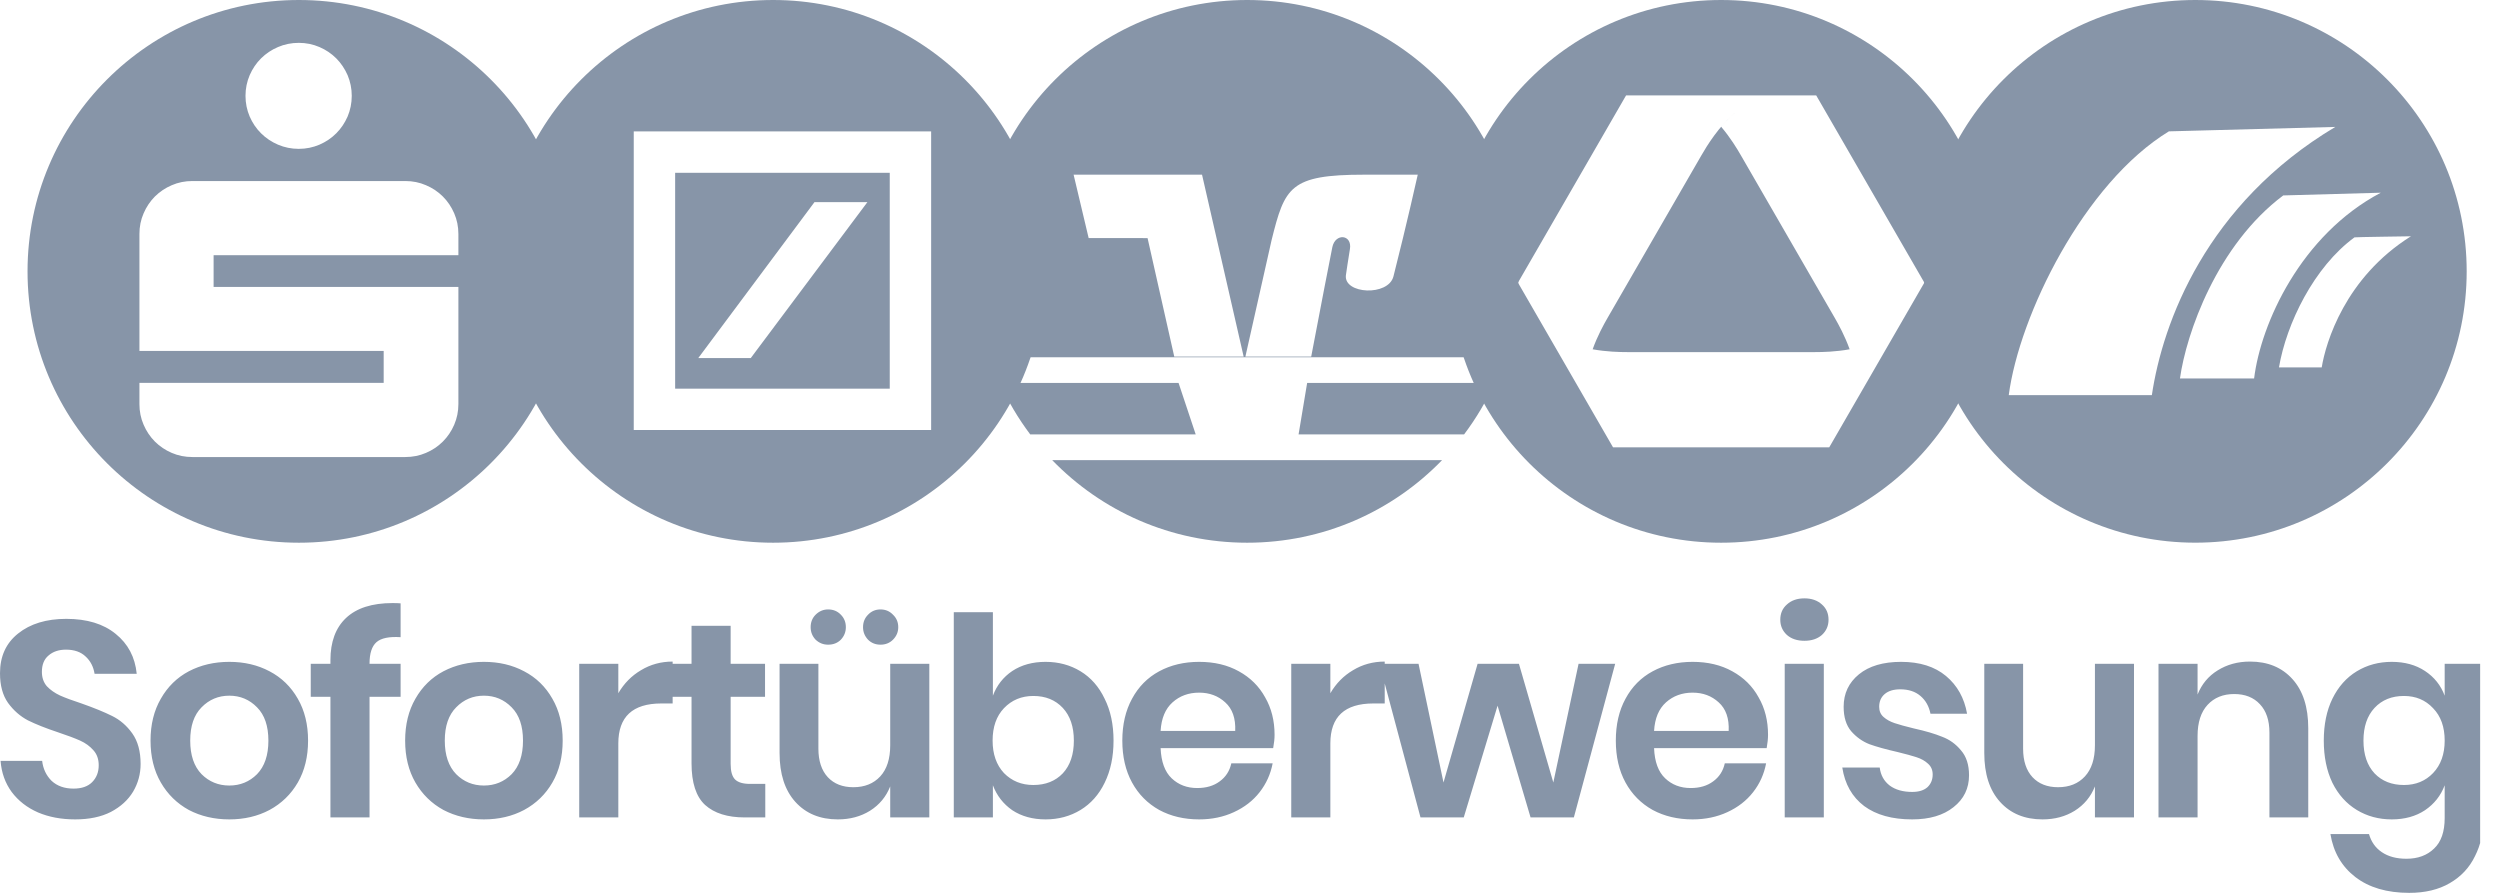
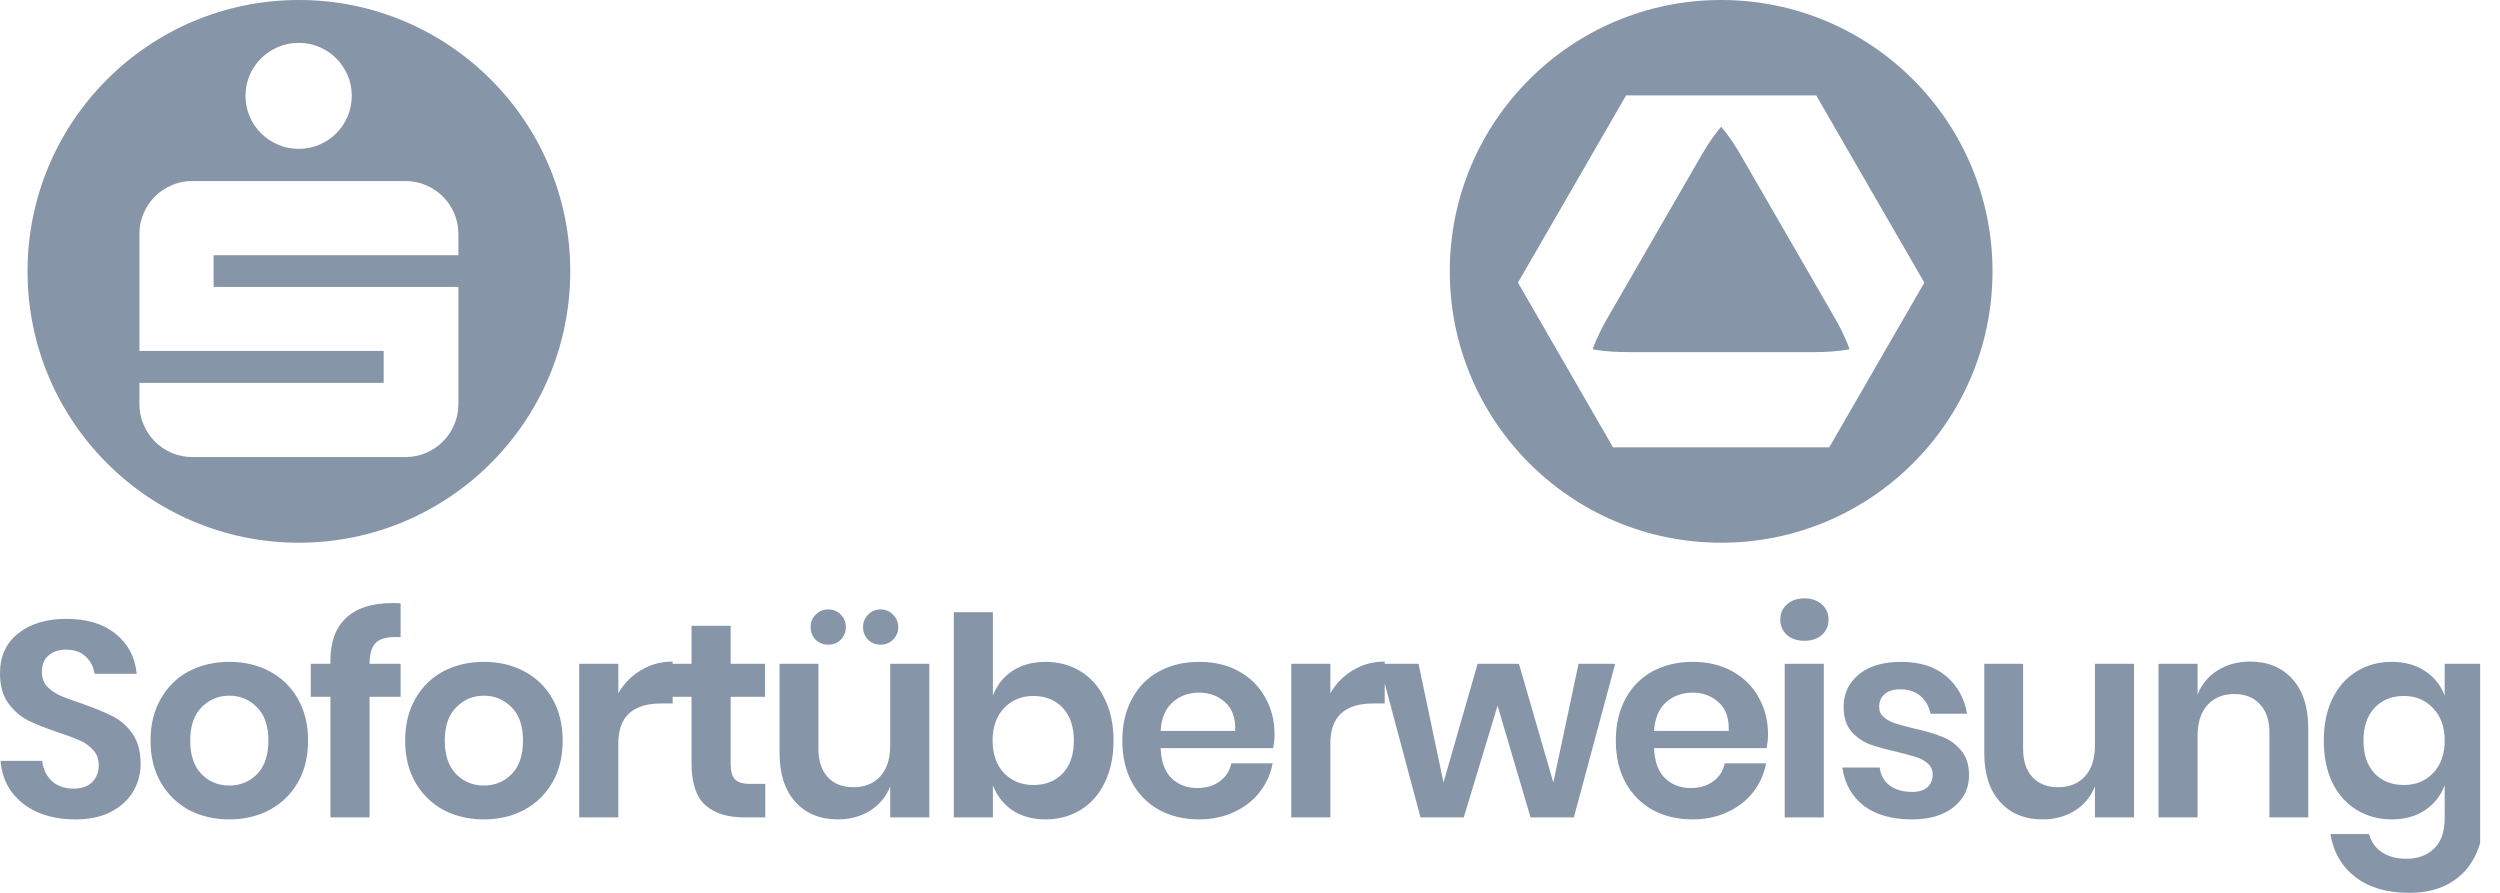
<svg xmlns="http://www.w3.org/2000/svg" width="70" height="25" viewBox="0 0 70 25" fill="none">
  <g clip-path="url(#clip0_5206_1887)">
    <g filter="url(#filter0_d_5206_1887)">
      <path fill-rule="evenodd" clip-rule="evenodd" d="M15.967 7.598C15.967 11.794 12.566 15.196 8.369 15.196C4.173 15.196 0.771 11.794 0.771 7.598C0.771 3.402 4.173 0 8.369 0C12.566 0 15.967 3.402 15.967 7.598ZM6.991 2.105C6.914 2.286 6.874 2.478 6.874 2.683C6.874 2.889 6.914 3.082 6.991 3.263C7.069 3.442 7.175 3.6 7.31 3.733C7.446 3.868 7.603 3.973 7.785 4.051C7.966 4.128 8.16 4.168 8.365 4.168C8.571 4.168 8.763 4.128 8.944 4.051C9.124 3.973 9.281 3.868 9.415 3.733C9.549 3.6 9.654 3.442 9.733 3.263C9.809 3.082 9.849 2.889 9.849 2.683C9.849 2.478 9.809 2.286 9.733 2.105C9.654 1.926 9.549 1.768 9.415 1.634C9.281 1.5 9.124 1.394 8.944 1.317C8.763 1.239 8.571 1.2 8.365 1.2C8.16 1.2 7.966 1.239 7.785 1.317C7.603 1.394 7.446 1.5 7.31 1.634C7.175 1.768 7.069 1.926 6.991 2.105ZM4.809 12.681C4.99 12.759 5.182 12.797 5.387 12.797H11.348C11.553 12.797 11.746 12.759 11.927 12.681C12.109 12.604 12.267 12.497 12.4 12.364C12.535 12.229 12.64 12.073 12.718 11.892C12.796 11.711 12.835 11.519 12.835 11.314V8.035H5.981V7.146H12.835V6.552C12.835 6.347 12.796 6.153 12.718 5.974C12.64 5.793 12.535 5.637 12.4 5.502C12.267 5.369 12.109 5.263 11.927 5.186C11.746 5.107 11.553 5.069 11.348 5.069H5.387C5.182 5.069 4.99 5.107 4.809 5.186C4.628 5.263 4.472 5.369 4.337 5.502C4.204 5.637 4.098 5.793 4.021 5.974C3.942 6.153 3.904 6.347 3.904 6.552V9.827H10.743V10.72H3.904V11.314C3.904 11.519 3.942 11.711 4.021 11.892C4.098 12.073 4.204 12.229 4.337 12.364C4.472 12.497 4.628 12.604 4.809 12.681Z" fill="#8795A8" />
    </g>
    <g filter="url(#filter1_d_5206_1887)">
-       <path fill-rule="evenodd" clip-rule="evenodd" d="M29.245 7.598C29.245 11.794 25.843 15.196 21.647 15.196C17.451 15.196 14.049 11.794 14.049 7.598C14.049 3.402 17.451 0 21.647 0C25.843 0 29.245 3.402 29.245 7.598ZM26.072 3.68H17.745V12.04H26.072V3.68ZM19.552 10.025L22.805 5.66H24.287L21.022 10.025H19.552ZM24.913 10.883H18.904V4.838H24.913V10.883Z" fill="#8795A8" />
-     </g>
+       </g>
    <g filter="url(#filter2_d_5206_1887)">
-       <path fill-rule="evenodd" clip-rule="evenodd" d="M34.92 0C39.116 0 42.518 3.402 42.518 7.598C42.518 8.448 42.378 9.266 42.121 10.03V10.004H27.719V10.028C27.462 9.265 27.322 8.448 27.322 7.598C27.322 3.402 30.724 0 34.92 0ZM27.993 10.723C28.225 11.236 28.512 11.719 28.847 12.164H33.48L33 10.723H27.993ZM29.462 12.884C30.843 14.31 32.778 15.196 34.92 15.196C37.062 15.196 38.997 14.31 40.378 12.884H29.462ZM40.994 12.164C41.329 11.719 41.616 11.236 41.848 10.723H36.6L36.36 12.164H40.994ZM30.061 4.891L30.482 6.665L32.132 6.667L32.879 9.984H34.822L33.657 4.891H30.061ZM35.605 6.721L34.871 9.984H36.714C36.971 8.638 37.245 7.207 37.306 6.918C37.392 6.516 37.866 6.567 37.798 6.973C37.751 7.256 37.692 7.653 37.685 7.708C37.623 8.236 38.874 8.303 39.017 7.738C39.394 6.256 39.697 4.891 39.697 4.891H38.198C36.114 4.891 35.975 5.24 35.605 6.721Z" fill="#8795A8" />
-     </g>
+       </g>
    <g filter="url(#filter3_d_5206_1887)">
      <path fill-rule="evenodd" clip-rule="evenodd" d="M55.79 7.598C55.79 11.794 52.388 15.196 48.192 15.196C43.995 15.196 40.594 11.794 40.594 7.598C40.594 3.402 43.995 0 48.192 0C52.388 0 55.79 3.402 55.79 7.598ZM45.534 2.671C45.532 2.671 45.53 2.672 45.528 2.675L42.515 7.893L42.505 7.911C42.504 7.913 42.504 7.915 42.505 7.918L44.631 11.6L45.163 12.522C45.165 12.524 45.167 12.525 45.169 12.525H51.216C51.216 12.525 51.218 12.524 51.219 12.523L51.221 12.521L51.964 11.235L53.88 7.917V7.912L53.88 7.911L50.856 2.675C50.855 2.672 50.853 2.671 50.85 2.671H45.534ZM48.58 3.156C48.122 3.547 47.797 4.075 47.637 4.354C47.19 5.128 46.325 6.626 46.325 6.626C46.325 6.626 45.461 8.123 45.014 8.897C44.903 9.089 44.728 9.407 44.594 9.78C44.984 9.851 45.347 9.859 45.569 9.859H50.816C51.037 9.859 51.4 9.851 51.79 9.78C51.656 9.407 51.482 9.089 51.371 8.897C50.924 8.123 50.059 6.625 50.059 6.625C50.059 6.625 49.195 5.128 48.747 4.353C48.637 4.161 48.449 3.851 48.192 3.549C48.308 3.413 48.437 3.278 48.58 3.156Z" fill="#8795A8" />
    </g>
    <g filter="url(#filter4_d_5206_1887)">
-       <path fill-rule="evenodd" clip-rule="evenodd" d="M69.067 7.598C69.067 11.794 65.665 15.195 61.469 15.195C57.273 15.195 53.871 11.794 53.871 7.598C53.871 3.402 57.273 0 61.469 0C65.665 0 69.067 3.402 69.067 7.598ZM65.388 3.554L60.729 3.678C58.353 5.127 56.539 8.829 56.245 11.064H60.252C60.555 9.025 61.773 5.713 65.388 3.554ZM65.926 6.646C65.936 6.638 67.506 6.616 67.506 6.616C65.662 7.772 65.121 9.592 65.008 10.287H63.811C64.019 9.063 64.789 7.477 65.926 6.646ZM66.662 5.396L63.931 5.472C62.075 6.864 61.214 9.339 61.039 10.597H63.115C63.303 9.063 64.42 6.579 66.662 5.396Z" fill="#8795A8" />
-     </g>
+       </g>
    <path d="M3.937 21.39C3.937 21.669 3.867 21.928 3.727 22.166C3.587 22.399 3.38 22.588 3.106 22.733C2.832 22.873 2.498 22.943 2.104 22.943C1.716 22.943 1.369 22.878 1.064 22.748C0.758 22.614 0.512 22.422 0.326 22.174C0.145 21.925 0.041 21.636 0.016 21.304H1.18C1.206 21.527 1.294 21.713 1.444 21.863C1.6 22.008 1.804 22.081 2.058 22.081C2.286 22.081 2.459 22.021 2.578 21.902C2.702 21.778 2.764 21.62 2.764 21.428C2.764 21.258 2.715 21.118 2.617 21.009C2.518 20.895 2.394 20.805 2.244 20.737C2.094 20.67 1.887 20.592 1.623 20.504C1.281 20.39 1.002 20.279 0.784 20.171C0.567 20.057 0.38 19.894 0.225 19.681C0.075 19.469 0 19.192 0 18.851C0 18.379 0.168 18.009 0.505 17.74C0.846 17.466 1.297 17.328 1.856 17.328C2.436 17.328 2.896 17.468 3.238 17.748C3.585 18.027 3.782 18.4 3.828 18.866H2.648C2.617 18.669 2.534 18.509 2.399 18.384C2.265 18.255 2.081 18.19 1.848 18.19C1.646 18.19 1.483 18.245 1.359 18.354C1.235 18.457 1.173 18.61 1.173 18.812C1.173 18.972 1.219 19.107 1.312 19.215C1.411 19.319 1.532 19.404 1.677 19.472C1.827 19.539 2.029 19.614 2.283 19.697C2.635 19.821 2.92 19.938 3.137 20.046C3.36 20.155 3.549 20.318 3.704 20.535C3.859 20.753 3.937 21.038 3.937 21.39ZM6.421 18.532C6.84 18.532 7.215 18.62 7.547 18.796C7.883 18.972 8.147 19.228 8.339 19.565C8.53 19.896 8.626 20.287 8.626 20.737C8.626 21.188 8.53 21.578 8.339 21.91C8.147 22.241 7.883 22.497 7.547 22.679C7.215 22.855 6.84 22.943 6.421 22.943C6.001 22.943 5.623 22.855 5.287 22.679C4.956 22.497 4.694 22.241 4.503 21.91C4.311 21.578 4.215 21.188 4.215 20.737C4.215 20.287 4.311 19.896 4.503 19.565C4.694 19.228 4.956 18.972 5.287 18.796C5.623 18.62 6.001 18.532 6.421 18.532ZM6.421 19.479C6.115 19.479 5.856 19.588 5.644 19.805C5.432 20.018 5.326 20.328 5.326 20.737C5.326 21.146 5.432 21.459 5.644 21.677C5.856 21.889 6.115 21.995 6.421 21.995C6.726 21.995 6.985 21.889 7.197 21.677C7.409 21.459 7.515 21.146 7.515 20.737C7.515 20.328 7.409 20.018 7.197 19.805C6.985 19.588 6.726 19.479 6.421 19.479ZM11.217 17.841C10.896 17.82 10.671 17.867 10.541 17.981C10.412 18.095 10.347 18.294 10.347 18.579V18.586H11.217V19.511H10.347V22.888H9.252V19.511H8.701V18.586H9.252V18.485C9.252 17.973 9.397 17.58 9.687 17.305C9.982 17.026 10.417 16.886 10.992 16.886C11.09 16.886 11.165 16.889 11.217 16.894V17.841ZM13.549 18.532C13.969 18.532 14.344 18.62 14.675 18.796C15.012 18.972 15.276 19.228 15.467 19.565C15.659 19.896 15.755 20.287 15.755 20.737C15.755 21.188 15.659 21.578 15.467 21.91C15.276 22.241 15.012 22.497 14.675 22.679C14.344 22.855 13.969 22.943 13.549 22.943C13.13 22.943 12.752 22.855 12.416 22.679C12.084 22.497 11.823 22.241 11.631 21.91C11.44 21.578 11.344 21.188 11.344 20.737C11.344 20.287 11.44 19.896 11.631 19.565C11.823 19.228 12.084 18.972 12.416 18.796C12.752 18.62 13.13 18.532 13.549 18.532ZM13.549 19.479C13.244 19.479 12.985 19.588 12.773 19.805C12.561 20.018 12.454 20.328 12.454 20.737C12.454 21.146 12.561 21.459 12.773 21.677C12.985 21.889 13.244 21.995 13.549 21.995C13.855 21.995 14.114 21.889 14.326 21.677C14.538 21.459 14.644 21.146 14.644 20.737C14.644 20.328 14.538 20.018 14.326 19.805C14.114 19.588 13.855 19.479 13.549 19.479ZM17.313 19.41C17.473 19.135 17.685 18.92 17.949 18.765C18.213 18.605 18.508 18.524 18.834 18.524V19.697H18.516C17.714 19.697 17.313 20.07 17.313 20.815V22.888H16.218V18.586H17.313V19.41ZM21.428 21.949V22.888H20.854C20.372 22.888 20.002 22.772 19.743 22.539C19.49 22.306 19.363 21.918 19.363 21.374V19.511H18.765V18.586H19.363V17.523H20.458V18.586H21.421V19.511H20.458V21.39C20.458 21.597 20.499 21.742 20.582 21.825C20.665 21.907 20.805 21.949 21.001 21.949H21.428ZM26.021 18.586V22.888H24.926V22.019C24.812 22.308 24.623 22.536 24.359 22.702C24.101 22.862 23.8 22.943 23.459 22.943C22.962 22.943 22.566 22.78 22.27 22.453C21.976 22.127 21.828 21.672 21.828 21.087V18.586H22.915V20.962C22.915 21.304 23.003 21.571 23.179 21.762C23.355 21.949 23.593 22.042 23.893 22.042C24.209 22.042 24.46 21.941 24.647 21.739C24.833 21.537 24.926 21.247 24.926 20.869V18.586H26.021ZM22.698 17.561C22.698 17.422 22.744 17.305 22.837 17.212C22.936 17.114 23.052 17.064 23.187 17.064C23.332 17.064 23.451 17.114 23.544 17.212C23.637 17.305 23.684 17.422 23.684 17.561C23.684 17.696 23.637 17.812 23.544 17.911C23.451 18.004 23.332 18.051 23.187 18.051C23.052 18.051 22.936 18.004 22.837 17.911C22.744 17.812 22.698 17.696 22.698 17.561ZM24.165 17.561C24.165 17.422 24.212 17.305 24.305 17.212C24.398 17.114 24.515 17.064 24.654 17.064C24.794 17.064 24.911 17.114 25.004 17.212C25.102 17.305 25.151 17.422 25.151 17.561C25.151 17.696 25.102 17.812 25.004 17.911C24.911 18.004 24.794 18.051 24.654 18.051C24.515 18.051 24.398 18.004 24.305 17.911C24.212 17.812 24.165 17.696 24.165 17.561ZM29.276 18.532C29.639 18.532 29.965 18.62 30.255 18.796C30.544 18.972 30.77 19.228 30.93 19.565C31.096 19.896 31.179 20.287 31.179 20.737C31.179 21.188 31.096 21.581 30.93 21.918C30.77 22.249 30.544 22.503 30.255 22.679C29.965 22.855 29.639 22.943 29.276 22.943C28.914 22.943 28.603 22.857 28.344 22.686C28.091 22.51 27.91 22.277 27.801 21.988V22.888H26.706V17.142H27.801V19.479C27.91 19.189 28.091 18.959 28.344 18.788C28.603 18.617 28.914 18.532 29.276 18.532ZM28.934 19.487C28.603 19.487 28.329 19.601 28.111 19.829C27.899 20.052 27.793 20.354 27.793 20.737C27.793 21.115 27.899 21.418 28.111 21.646C28.329 21.868 28.603 21.98 28.934 21.98C29.276 21.98 29.55 21.871 29.758 21.654C29.965 21.431 30.068 21.126 30.068 20.737C30.068 20.349 29.965 20.044 29.758 19.821C29.55 19.599 29.276 19.487 28.934 19.487ZM35.688 20.574C35.688 20.683 35.675 20.807 35.649 20.947H32.497C32.513 21.33 32.616 21.612 32.807 21.793C32.999 21.975 33.237 22.065 33.522 22.065C33.776 22.065 33.985 22.003 34.151 21.879C34.322 21.755 34.43 21.586 34.477 21.374H35.634C35.577 21.674 35.455 21.944 35.269 22.182C35.083 22.42 34.842 22.606 34.547 22.741C34.257 22.875 33.934 22.943 33.576 22.943C33.157 22.943 32.784 22.855 32.458 22.679C32.132 22.497 31.878 22.241 31.697 21.91C31.516 21.578 31.425 21.188 31.425 20.737C31.425 20.287 31.516 19.896 31.697 19.565C31.878 19.228 32.132 18.972 32.458 18.796C32.784 18.62 33.157 18.532 33.576 18.532C34.001 18.532 34.371 18.62 34.687 18.796C35.008 18.972 35.253 19.215 35.424 19.526C35.6 19.831 35.688 20.181 35.688 20.574ZM34.586 20.466C34.601 20.114 34.508 19.847 34.306 19.666C34.109 19.485 33.866 19.394 33.576 19.394C33.281 19.394 33.033 19.485 32.831 19.666C32.629 19.847 32.518 20.114 32.497 20.466H34.586ZM37.25 19.41C37.41 19.135 37.622 18.92 37.886 18.765C38.15 18.605 38.446 18.524 38.772 18.524V19.697H38.453C37.651 19.697 37.25 20.07 37.25 20.815V22.888H36.155V18.586H37.25V19.41ZM45.225 18.586L44.068 22.888H42.856L41.932 19.759L40.985 22.888H39.774L38.625 18.586H39.719L40.418 21.91L41.373 18.586H42.53L43.493 21.91L44.2 18.586H45.225ZM49.505 20.574C49.505 20.683 49.492 20.807 49.467 20.947H46.314C46.329 21.33 46.433 21.612 46.625 21.793C46.816 21.975 47.054 22.065 47.339 22.065C47.593 22.065 47.802 22.003 47.968 21.879C48.139 21.755 48.248 21.586 48.294 21.374H49.451C49.394 21.674 49.273 21.944 49.086 22.182C48.9 22.42 48.659 22.606 48.364 22.741C48.074 22.875 47.75 22.943 47.393 22.943C46.974 22.943 46.601 22.855 46.275 22.679C45.949 22.497 45.695 22.241 45.514 21.91C45.333 21.578 45.243 21.188 45.243 20.737C45.243 20.287 45.333 19.896 45.514 19.565C45.695 19.228 45.949 18.972 46.275 18.796C46.601 18.62 46.974 18.532 47.393 18.532C47.818 18.532 48.188 18.62 48.504 18.796C48.825 18.972 49.071 19.215 49.241 19.526C49.418 19.831 49.505 20.181 49.505 20.574ZM48.403 20.466C48.419 20.114 48.325 19.847 48.123 19.666C47.926 19.485 47.683 19.394 47.393 19.394C47.099 19.394 46.85 19.485 46.648 19.666C46.446 19.847 46.335 20.114 46.314 20.466H48.403ZM49.848 17.352C49.848 17.176 49.91 17.033 50.034 16.925C50.158 16.811 50.322 16.754 50.524 16.754C50.725 16.754 50.888 16.811 51.013 16.925C51.137 17.033 51.199 17.176 51.199 17.352C51.199 17.523 51.137 17.665 51.013 17.779C50.888 17.888 50.725 17.942 50.524 17.942C50.322 17.942 50.158 17.888 50.034 17.779C49.91 17.665 49.848 17.523 49.848 17.352ZM51.067 18.586V22.888H49.972V18.586H51.067ZM53.23 18.532C53.753 18.532 54.172 18.664 54.488 18.928C54.804 19.192 55.001 19.544 55.078 19.984H54.053C54.012 19.777 53.919 19.611 53.773 19.487C53.629 19.363 53.439 19.301 53.207 19.301C53.02 19.301 52.875 19.345 52.772 19.433C52.669 19.521 52.617 19.64 52.617 19.79C52.617 19.909 52.658 20.005 52.741 20.077C52.824 20.15 52.927 20.207 53.051 20.248C53.175 20.29 53.354 20.339 53.587 20.396C53.913 20.468 54.177 20.546 54.379 20.629C54.586 20.706 54.762 20.833 54.907 21.009C55.057 21.18 55.133 21.413 55.133 21.708C55.133 22.076 54.988 22.373 54.698 22.601C54.413 22.829 54.027 22.943 53.541 22.943C52.981 22.943 52.534 22.818 52.197 22.57C51.861 22.316 51.656 21.956 51.584 21.491H52.632C52.658 21.703 52.751 21.871 52.911 21.995C53.072 22.114 53.282 22.174 53.541 22.174C53.727 22.174 53.869 22.13 53.968 22.042C54.066 21.949 54.115 21.83 54.115 21.685C54.115 21.56 54.071 21.459 53.983 21.382C53.9 21.304 53.794 21.245 53.665 21.203C53.541 21.162 53.362 21.113 53.129 21.056C52.808 20.983 52.547 20.911 52.345 20.838C52.148 20.761 51.977 20.639 51.832 20.473C51.693 20.308 51.622 20.08 51.622 19.79C51.622 19.417 51.765 19.114 52.05 18.881C52.334 18.649 52.728 18.532 53.23 18.532ZM59.752 18.586V22.888H58.658V22.019C58.544 22.308 58.355 22.536 58.091 22.702C57.832 22.862 57.532 22.943 57.19 22.943C56.693 22.943 56.297 22.78 56.002 22.453C55.707 22.127 55.56 21.672 55.56 21.087V18.586H56.647V20.962C56.647 21.304 56.734 21.571 56.911 21.762C57.087 21.949 57.325 22.042 57.625 22.042C57.941 22.042 58.192 21.941 58.378 21.739C58.564 21.537 58.658 21.247 58.658 20.869V18.586H59.752ZM63 18.524C63.497 18.524 63.893 18.687 64.188 19.014C64.483 19.34 64.631 19.798 64.631 20.388V22.888H63.544V20.512C63.544 20.171 63.456 19.907 63.279 19.72C63.104 19.529 62.863 19.433 62.557 19.433C62.247 19.433 61.998 19.534 61.812 19.736C61.626 19.938 61.532 20.227 61.532 20.605V22.888H60.438V18.586H61.532V19.448C61.646 19.159 61.833 18.933 62.091 18.773C62.355 18.607 62.658 18.524 63 18.524ZM66.969 18.532C67.331 18.532 67.642 18.617 67.9 18.788C68.159 18.959 68.343 19.189 68.451 19.479V18.586H69.539V22.904C69.539 23.302 69.459 23.66 69.298 23.975C69.143 24.296 68.907 24.547 68.591 24.729C68.281 24.91 67.903 25 67.458 25C66.837 25 66.335 24.853 65.951 24.558C65.568 24.263 65.335 23.861 65.252 23.354H66.332C66.394 23.572 66.513 23.74 66.689 23.859C66.87 23.983 67.101 24.045 67.38 24.045C67.701 24.045 67.96 23.95 68.156 23.758C68.353 23.572 68.451 23.287 68.451 22.904V21.988C68.343 22.277 68.159 22.51 67.9 22.686C67.642 22.857 67.331 22.943 66.969 22.943C66.606 22.943 66.28 22.855 65.99 22.679C65.7 22.503 65.472 22.249 65.307 21.918C65.146 21.581 65.066 21.188 65.066 20.737C65.066 20.287 65.146 19.896 65.307 19.565C65.472 19.228 65.7 18.972 65.99 18.796C66.28 18.62 66.606 18.532 66.969 18.532ZM67.31 19.487C66.969 19.487 66.694 19.599 66.487 19.821C66.28 20.044 66.177 20.349 66.177 20.737C66.177 21.126 66.28 21.431 66.487 21.654C66.694 21.871 66.969 21.98 67.31 21.98C67.642 21.98 67.913 21.868 68.126 21.646C68.343 21.418 68.451 21.115 68.451 20.737C68.451 20.354 68.343 20.052 68.126 19.829C67.913 19.601 67.642 19.487 67.31 19.487Z" fill="#8795A8" />
  </g>
  <defs>
    <filter id="filter0_d_5206_1887" x="-1.108" y="-1.879" width="18.954" height="18.954" filterUnits="userSpaceOnUse" color-interpolation-filters="sRGB">
      <feFlood flood-opacity="0" result="BackgroundImageFix" />
      <feColorMatrix in="SourceAlpha" type="matrix" values="0 0 0 0 0 0 0 0 0 0 0 0 0 0 0 0 0 0 127 0" result="hardAlpha" />
      <feOffset />
      <feGaussianBlur stdDeviation="0.94" />
      <feColorMatrix type="matrix" values="0 0 0 0 0 0 0 0 0 0 0 0 0 0 0 0 0 0 0.15 0" />
      <feBlend mode="normal" in2="BackgroundImageFix" result="effect1_dropShadow_5206_1887" />
      <feBlend mode="normal" in="SourceGraphic" in2="effect1_dropShadow_5206_1887" result="shape" />
    </filter>
    <filter id="filter1_d_5206_1887" x="12.17" y="-1.879" width="18.954" height="18.954" filterUnits="userSpaceOnUse" color-interpolation-filters="sRGB">
      <feFlood flood-opacity="0" result="BackgroundImageFix" />
      <feColorMatrix in="SourceAlpha" type="matrix" values="0 0 0 0 0 0 0 0 0 0 0 0 0 0 0 0 0 0 127 0" result="hardAlpha" />
      <feOffset />
      <feGaussianBlur stdDeviation="0.94" />
      <feColorMatrix type="matrix" values="0 0 0 0 0 0 0 0 0 0 0 0 0 0 0 0 0 0 0.15 0" />
      <feBlend mode="normal" in2="BackgroundImageFix" result="effect1_dropShadow_5206_1887" />
      <feBlend mode="normal" in="SourceGraphic" in2="effect1_dropShadow_5206_1887" result="shape" />
    </filter>
    <filter id="filter2_d_5206_1887" x="25.323" y="-1.999" width="19.194" height="19.194" filterUnits="userSpaceOnUse" color-interpolation-filters="sRGB">
      <feFlood flood-opacity="0" result="BackgroundImageFix" />
      <feColorMatrix in="SourceAlpha" type="matrix" values="0 0 0 0 0 0 0 0 0 0 0 0 0 0 0 0 0 0 127 0" result="hardAlpha" />
      <feOffset />
      <feGaussianBlur stdDeviation="1" />
      <feColorMatrix type="matrix" values="0 0 0 0 0.161 0 0 0 0 0.188 0 0 0 0 0.302 0 0 0 0.15 0" />
      <feBlend mode="normal" in2="BackgroundImageFix" result="effect1_dropShadow_5206_1887" />
      <feBlend mode="normal" in="SourceGraphic" in2="effect1_dropShadow_5206_1887" result="shape" />
    </filter>
    <filter id="filter3_d_5206_1887" x="38.994" y="-1.6" width="18.394" height="18.394" filterUnits="userSpaceOnUse" color-interpolation-filters="sRGB">
      <feFlood flood-opacity="0" result="BackgroundImageFix" />
      <feColorMatrix in="SourceAlpha" type="matrix" values="0 0 0 0 0 0 0 0 0 0 0 0 0 0 0 0 0 0 127 0" result="hardAlpha" />
      <feOffset />
      <feGaussianBlur stdDeviation="0.8" />
      <feComposite in2="hardAlpha" operator="out" />
      <feColorMatrix type="matrix" values="0 0 0 0 0 0 0 0 0 0 0 0 0 0 0 0 0 0 0.1 0" />
      <feBlend mode="normal" in2="BackgroundImageFix" result="effect1_dropShadow_5206_1887" />
      <feBlend mode="normal" in="SourceGraphic" in2="effect1_dropShadow_5206_1887" result="shape" />
    </filter>
    <filter id="filter4_d_5206_1887" x="50.335" y="-3.536" width="22.268" height="22.268" filterUnits="userSpaceOnUse" color-interpolation-filters="sRGB">
      <feFlood flood-opacity="0" result="BackgroundImageFix" />
      <feColorMatrix in="SourceAlpha" type="matrix" values="0 0 0 0 0 0 0 0 0 0 0 0 0 0 0 0 0 0 127 0" result="hardAlpha" />
      <feOffset />
      <feGaussianBlur stdDeviation="1.768" />
      <feComposite in2="hardAlpha" operator="out" />
      <feColorMatrix type="matrix" values="0 0 0 0 0 0 0 0 0 0 0 0 0 0 0 0 0 0 0.1 0" />
      <feBlend mode="normal" in2="BackgroundImageFix" result="effect1_dropShadow_5206_1887" />
      <feBlend mode="normal" in="SourceGraphic" in2="effect1_dropShadow_5206_1887" result="shape" />
    </filter>
    <clipPath id="clip0_5206_1887">
      <rect width="69.444" height="25" fill="white" />
    </clipPath>
  </defs>
</svg>